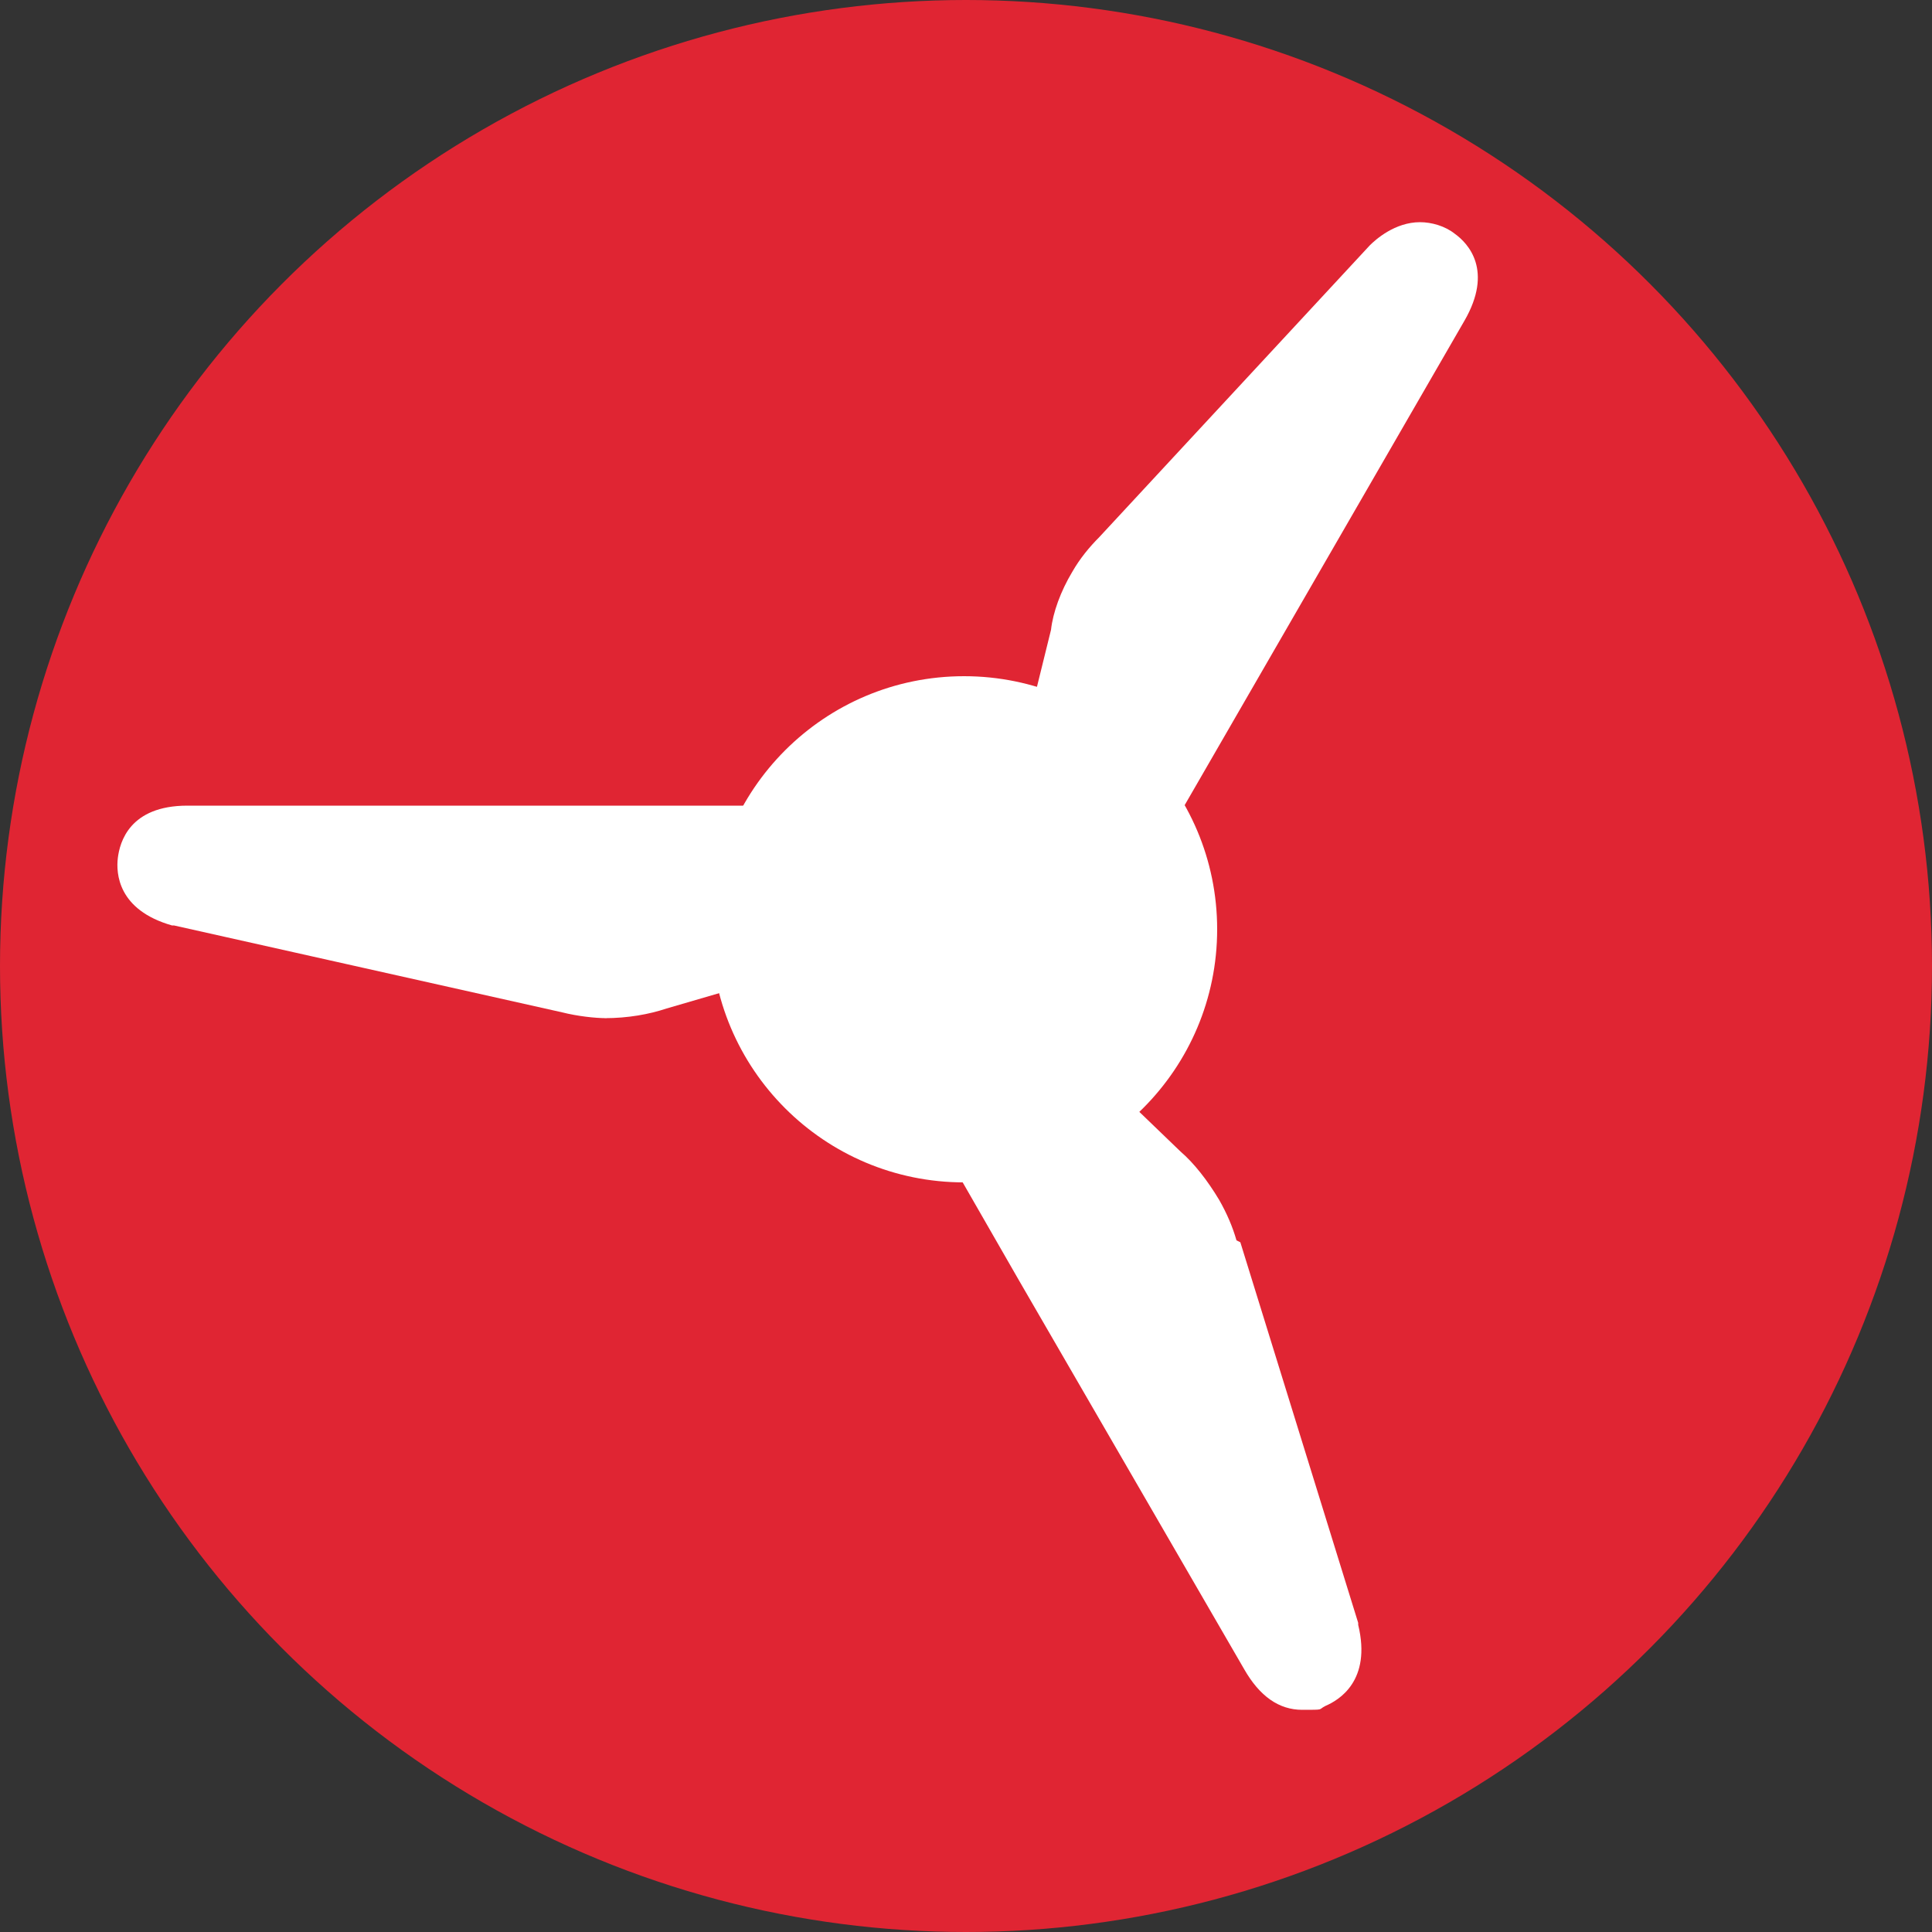
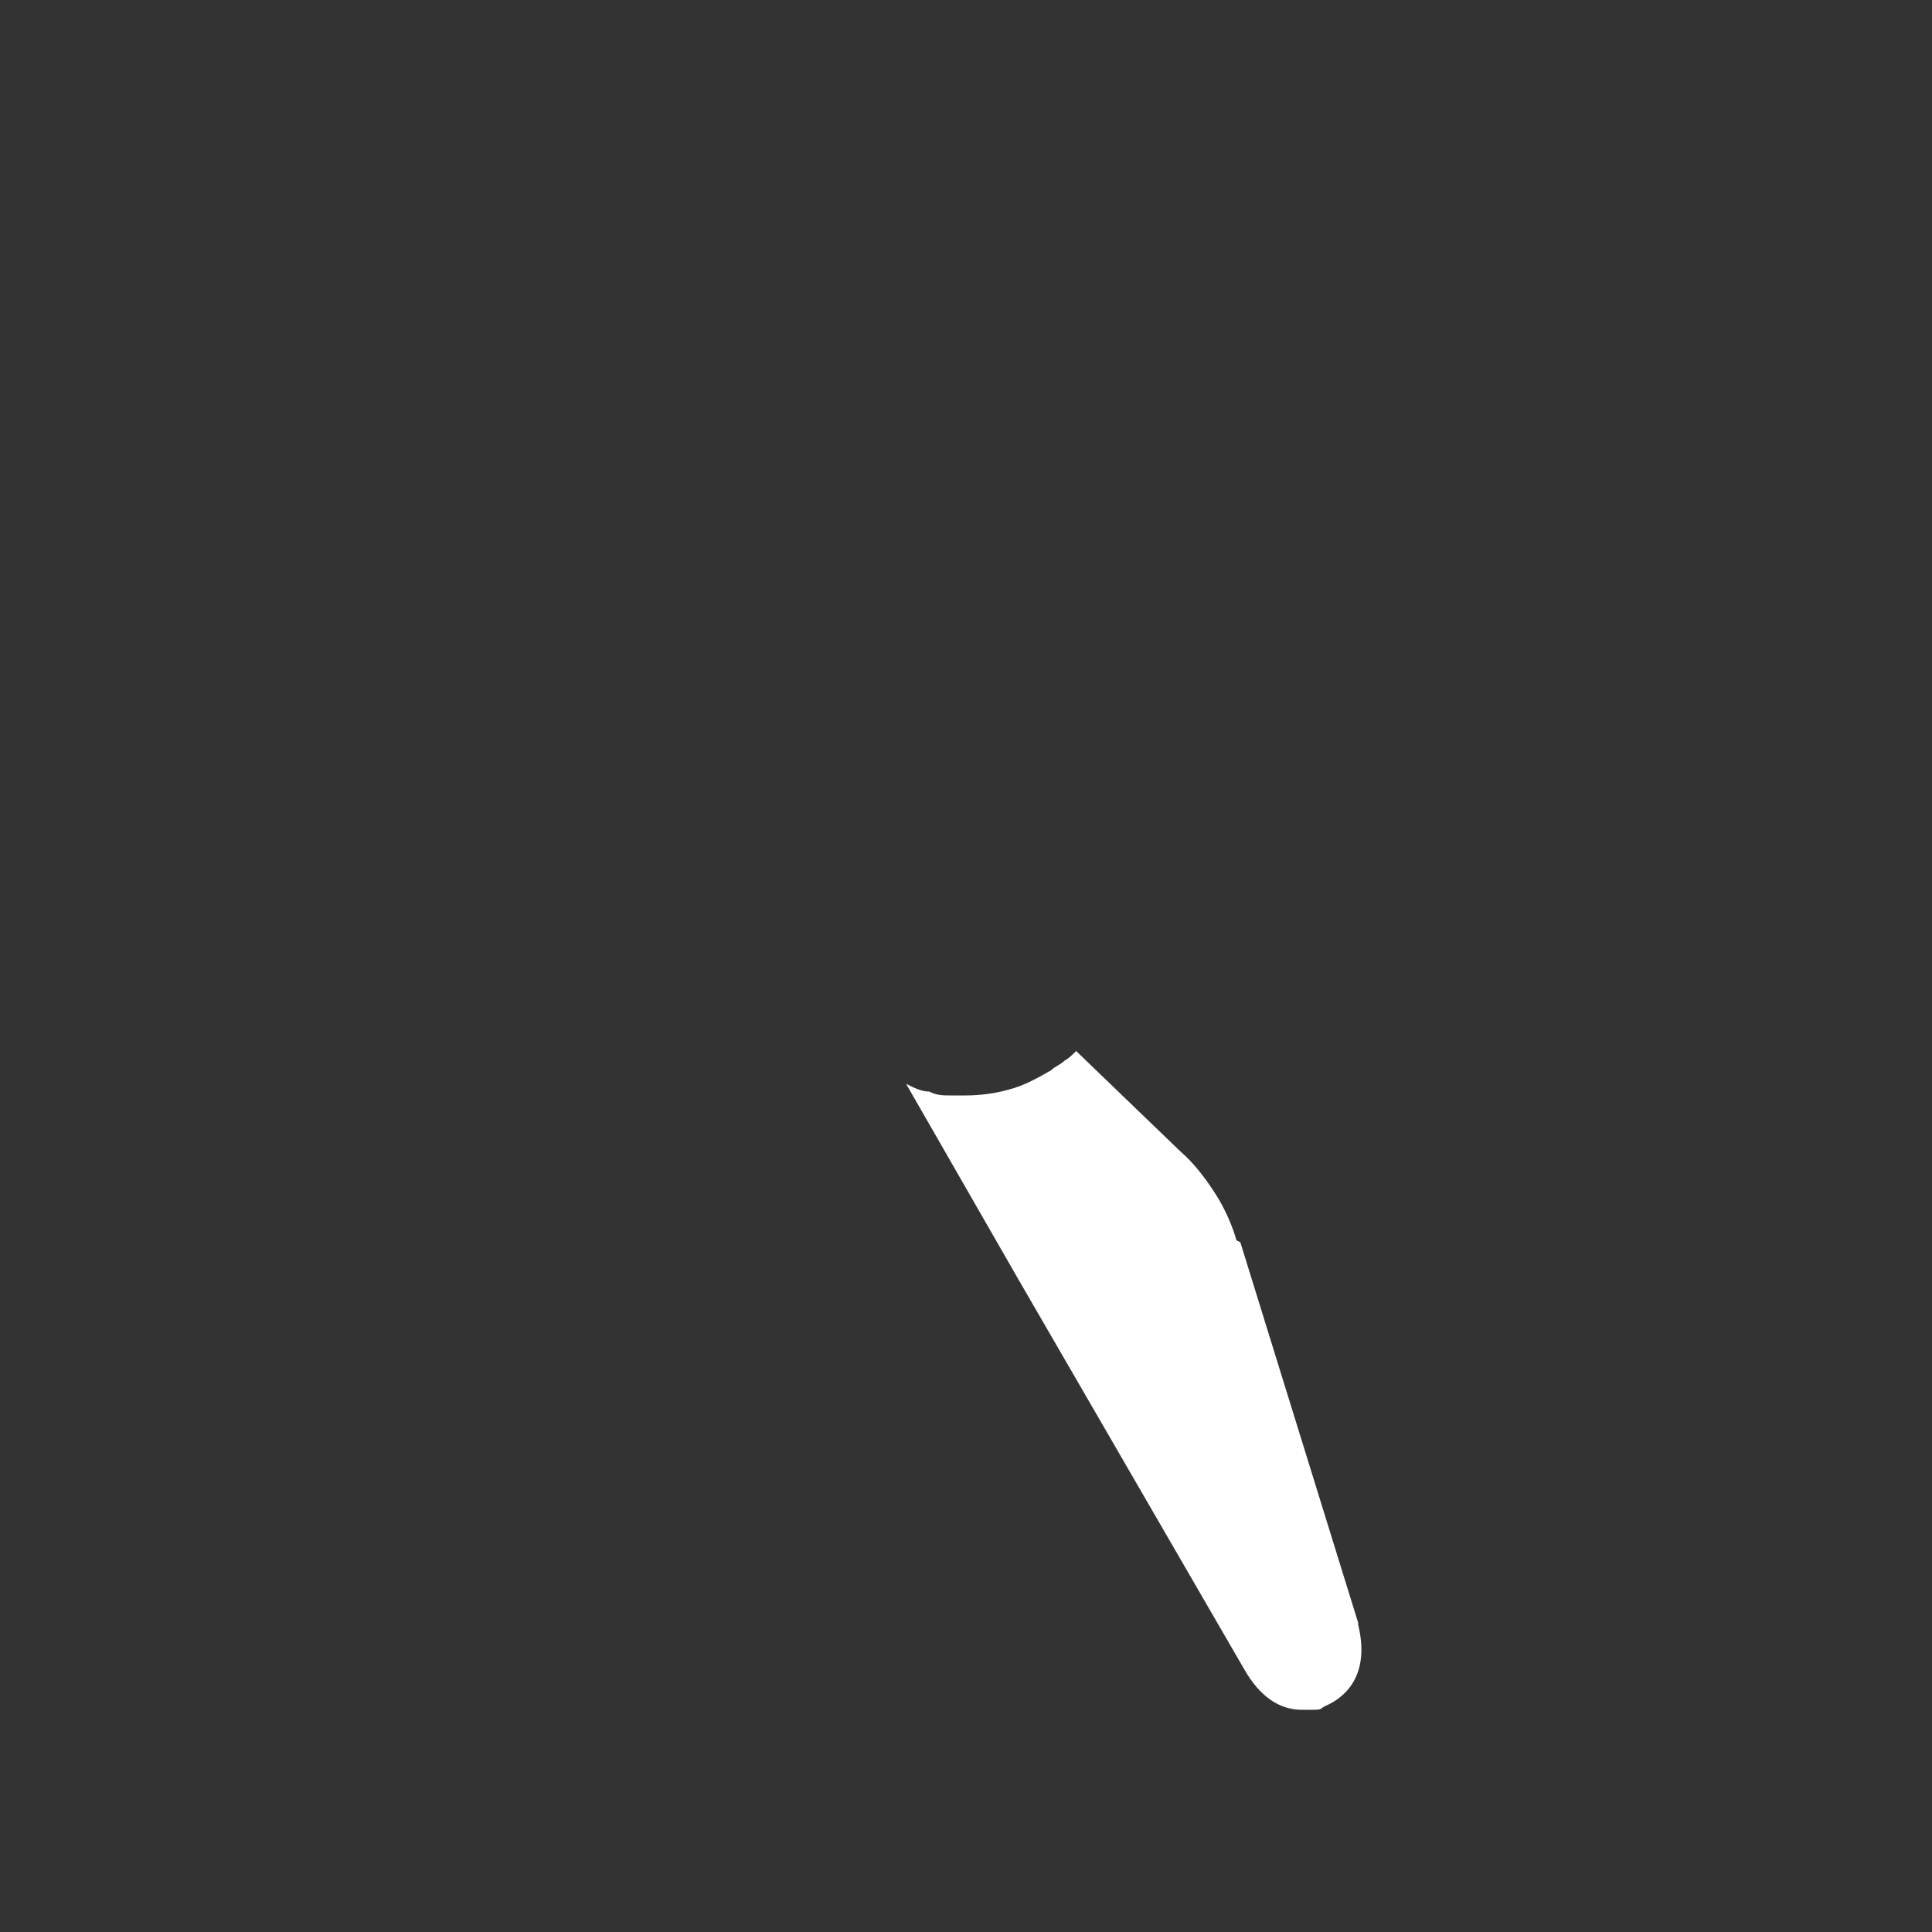
<svg xmlns="http://www.w3.org/2000/svg" id="ARTWORK" version="1.1" viewBox="0 0 100 100">
  <rect x="0" y="0" width="100" height="100" fill="#333333" stroke="none" />
  <defs>
    <style>
      .st0 {
        fill: #fff;
      }

      .st1 {
        fill: #e02533;
      }
    </style>
  </defs>
-   <circle class="st1" cx="50" cy="50" r="50" />
  <g>
-     <path class="st0" d="M31.3,52.7c1.2,0,2.3-.2,3.2-.5l7.2-2.1c0-.3-.1-.5-.2-.8,0-.3,0-.6,0-.8,0-1.6.3-3.1,1.1-4.5.1-.3.3-.5.5-.7.2-.3.4-.6.7-.8.3-.3.6-.6.9-.8H9.7c-3,0-3.5,1.9-3.6,2.7-.1.8,0,2.7,2.8,3.5,0,0,0,0,.1,0l20.1,4.5c.8.2,1.7.3,2.3.3" />
    <path class="st0" d="M64,64.2c-.2-.7-.5-1.4-.9-2.1-.6-1-1.3-1.9-2-2.5l-5.4-5.2c-.2.2-.4.4-.6.5-.2.2-.5.3-.7.5-.7.4-1.4.8-2.2,1-.7.2-1.5.3-2.2.3s-.6,0-.8,0c-.4,0-.7,0-1.1-.2-.4,0-.8-.2-1.2-.4l5.8,10.1,11.7,20.2c.8,1.4,1.8,2.1,3,2.1s.8,0,1.2-.2c.7-.3,2.4-1.3,1.7-4.2,0,0,0,0,0-.1l-6.1-19.7Z" />
-     <path class="st0" d="M54,40.8c0,0,.1,0,.2,0,1.6.9,2.7,2.2,3.5,3.9.1.3.3.6.4,1,0,0,0,.2,0,.3,0,.3.1.6.2.9l17.5-30.3c1.5-2.6.2-4-.5-4.5-.5-.4-1.2-.6-1.8-.6-1.3,0-2.3.9-2.6,1.2,0,0,0,0,0,0l-14,15.1c-.5.5-1,1.1-1.4,1.8-.6,1-1,2.1-1.1,3l-1.8,7.3c.3,0,.5.2.8.3.3.1.5.2.8.4" />
-     <circle class="st0" cx="49.9" cy="48.1" r="13.1" />
  </g>
</svg>